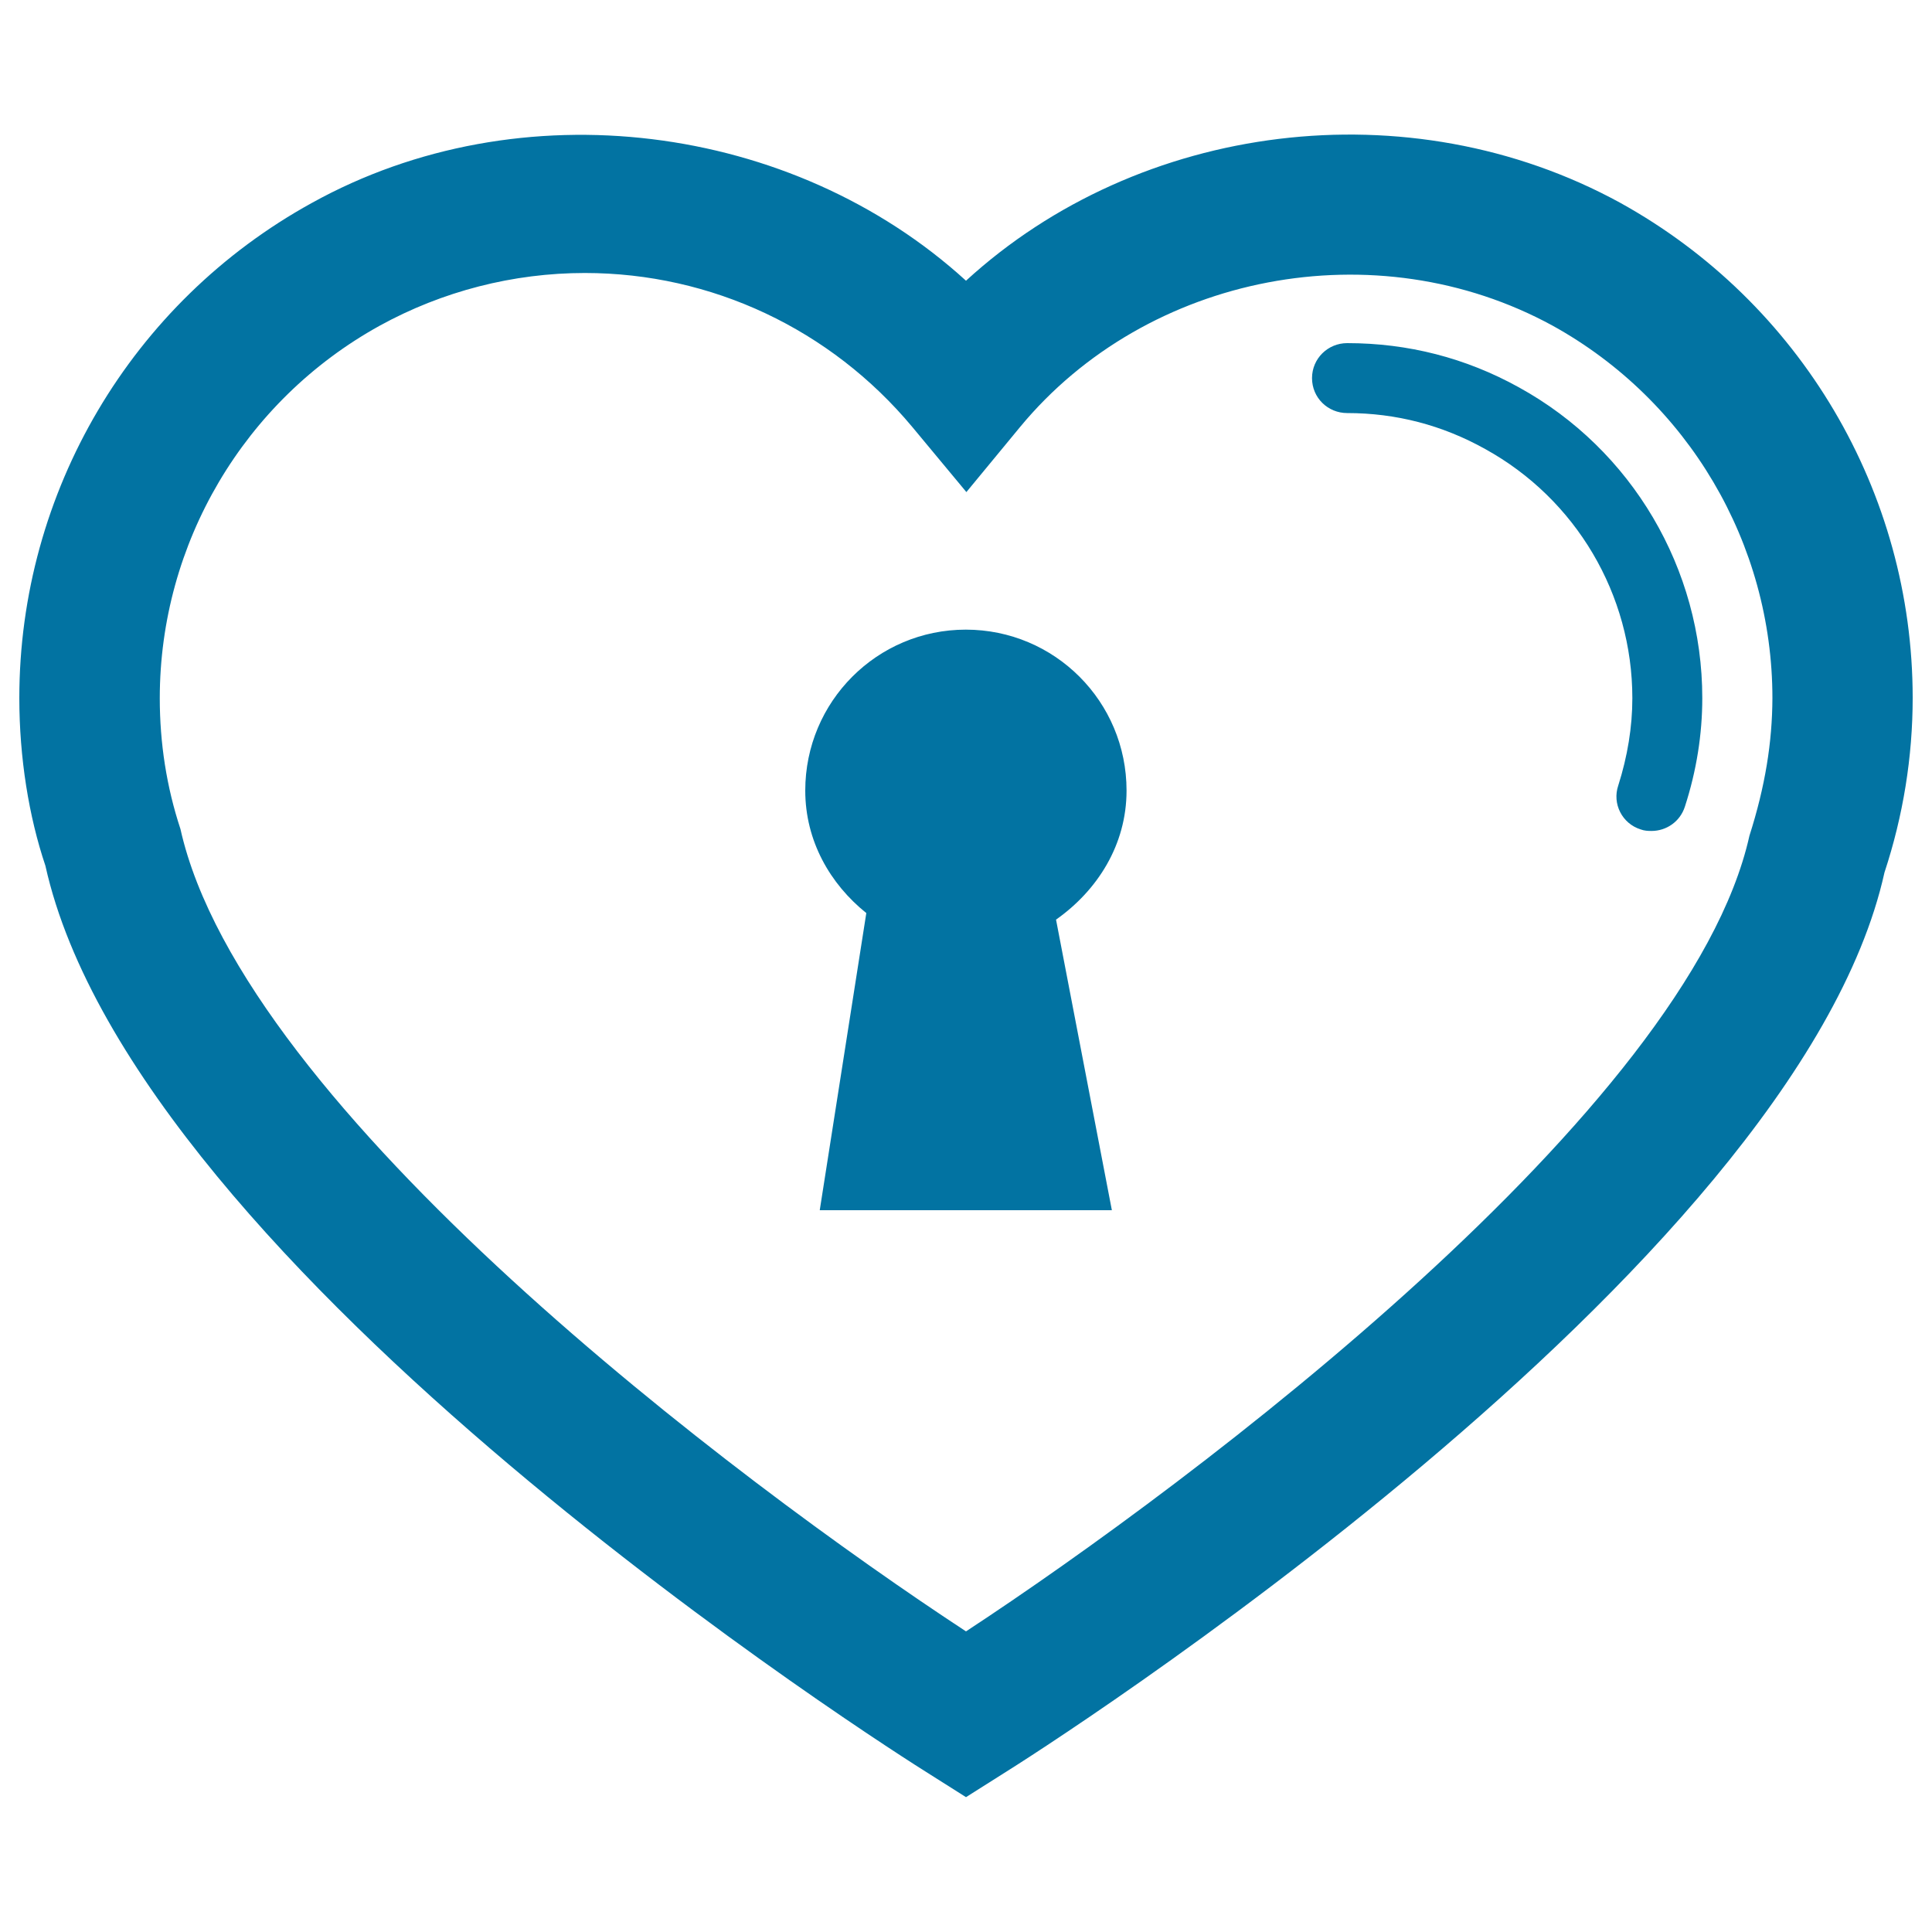
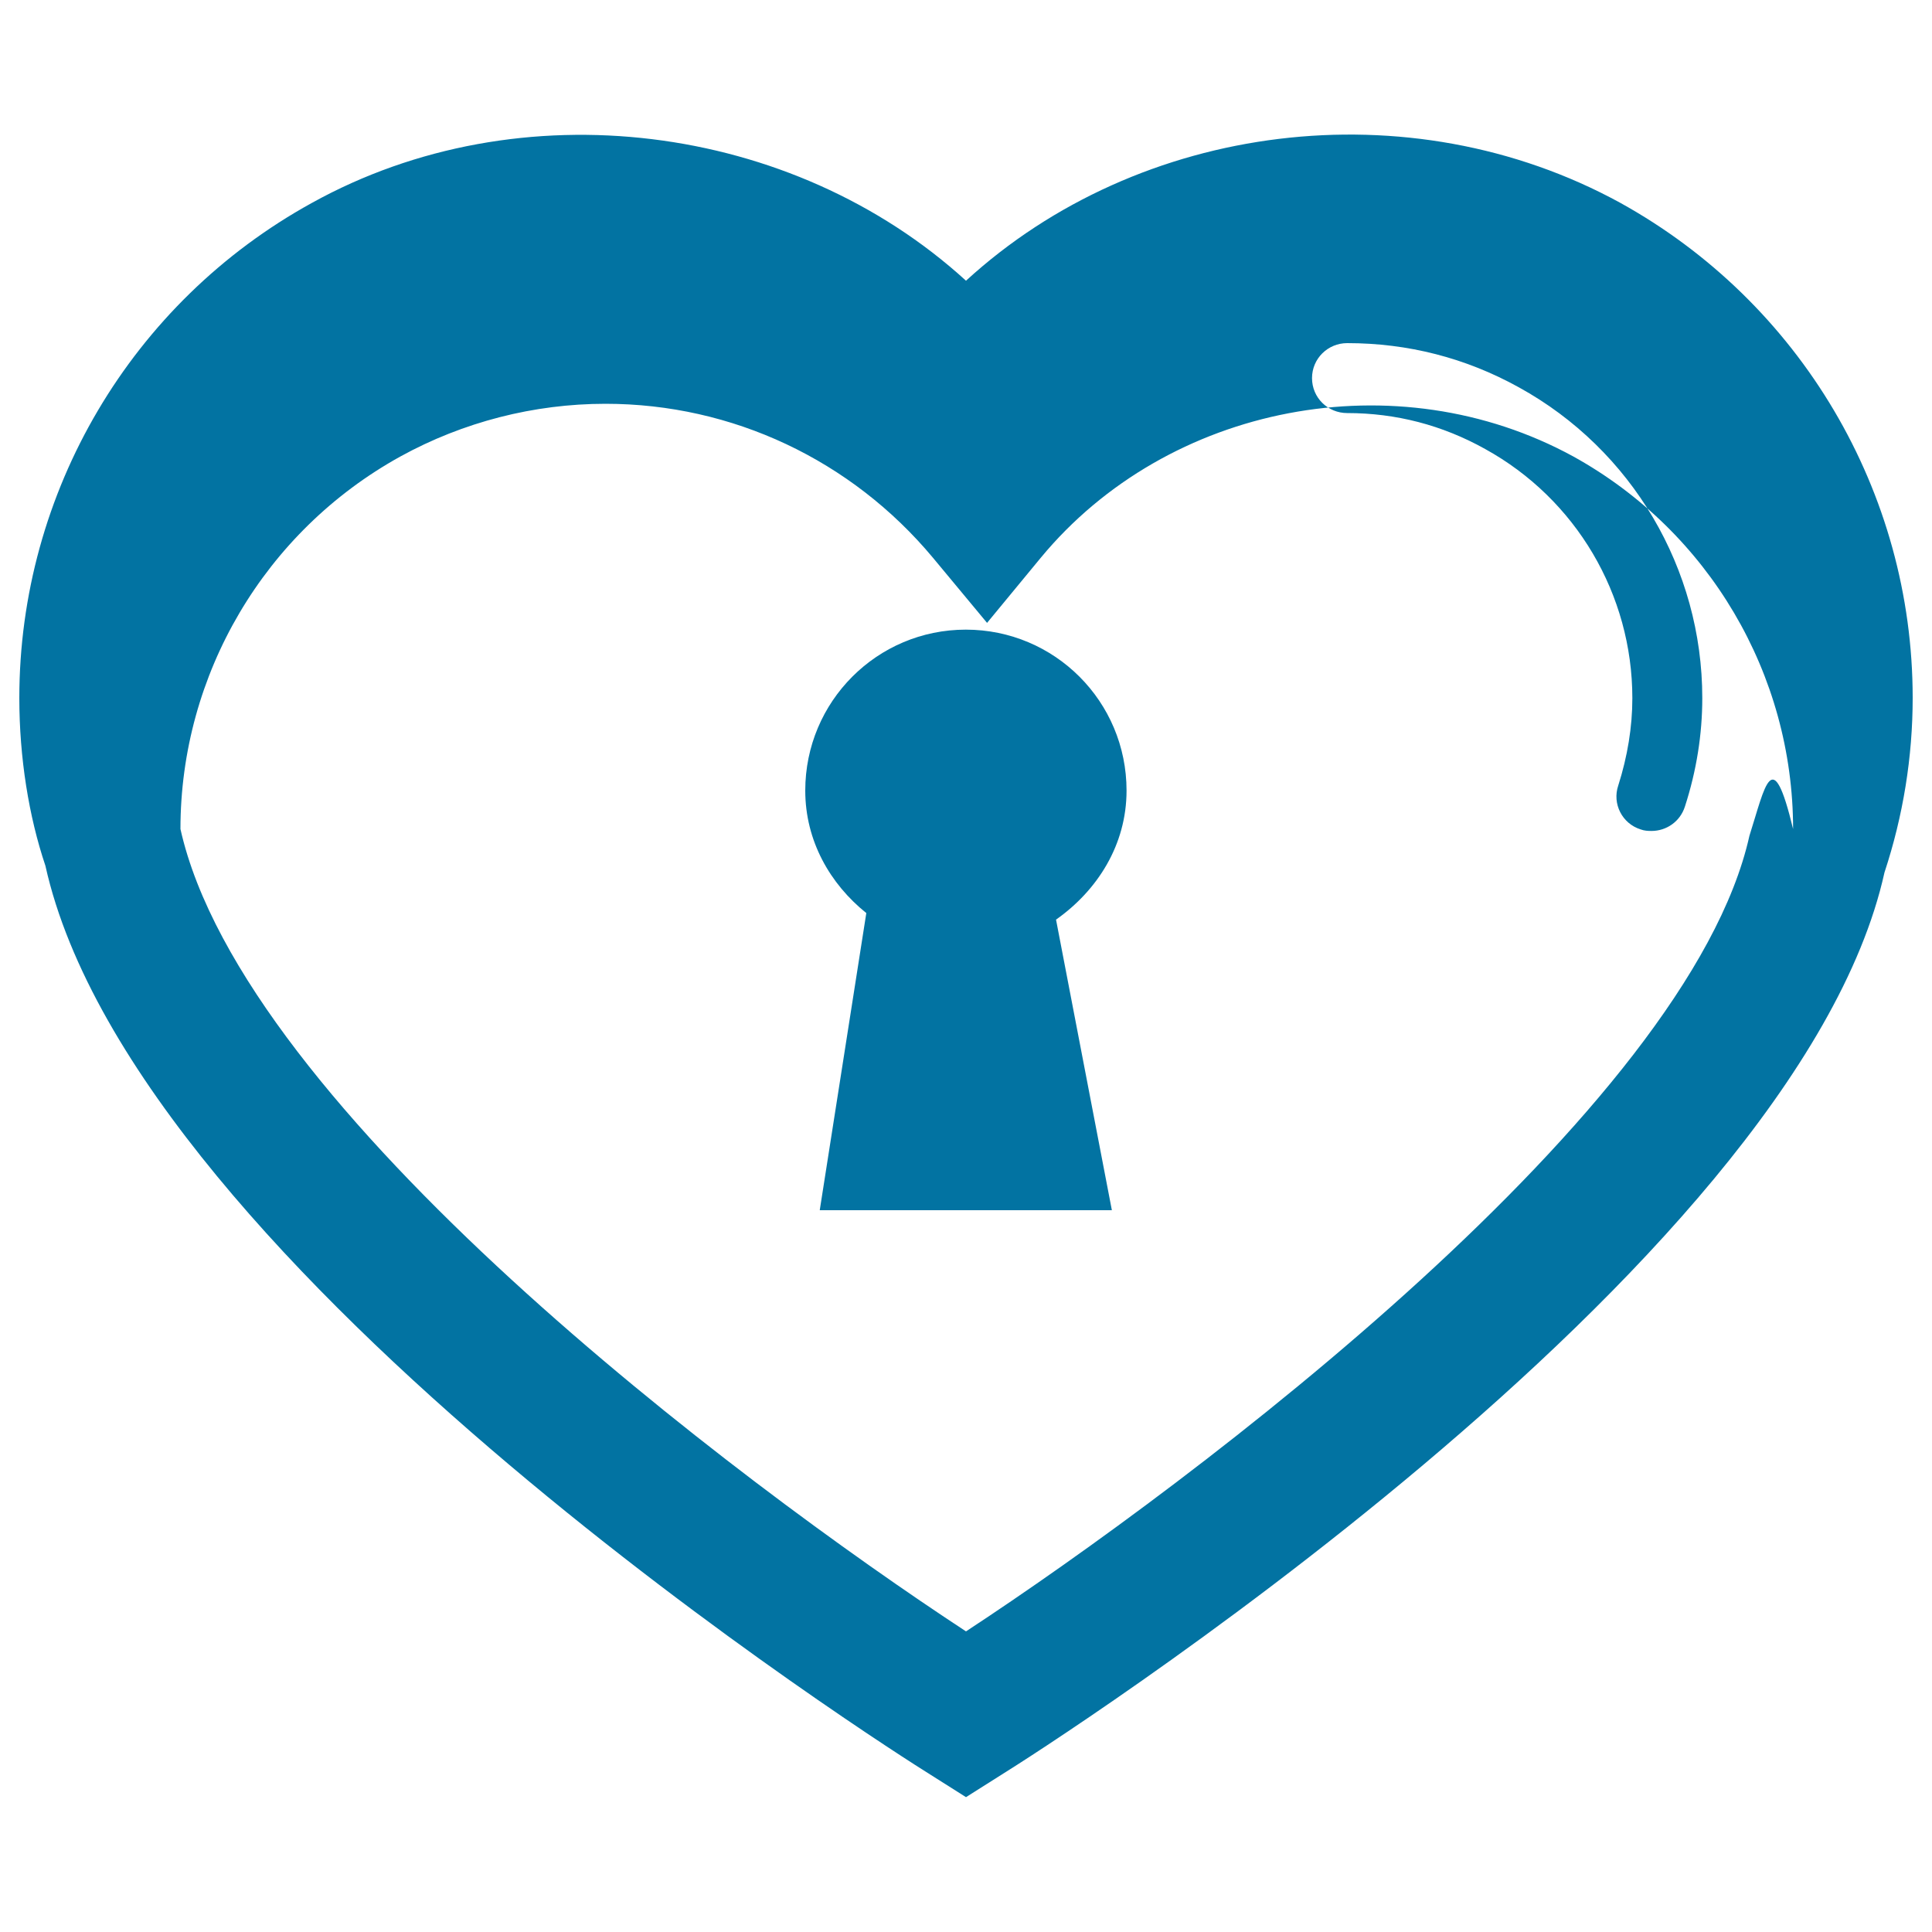
<svg xmlns="http://www.w3.org/2000/svg" viewBox="0 0 1000 1000" style="fill:#0273a2">
  <title>Heart Shaped Outline With Lock SVG icon</title>
  <g>
-     <path d="M838.5,104.9C729.3,45.2,589.7,63.1,500,145.3c-89.8-81.9-230.8-100.1-338.7-40.2C68,156.5,10,254.7,10,361.3c0,30.8,4.9,61.3,13.5,86.8c46.7,210.2,440.5,459.5,457.2,469.9l19.3,12.2l19.3-12.2c16.8-10.4,410.3-259.8,456.1-466.4c9.7-29.4,14.6-59.9,14.6-90.4C990,254.7,931.9,156.5,838.5,104.9z M905.5,432.6C874,574.2,618.3,766.8,500,844.4C381.6,766.8,125.8,574.2,93.4,429.1c-7.2-21.8-10.7-44.5-10.7-67.7c0-80.1,43.6-154,113.8-192.8c32.5-17.9,69.2-27.3,106.2-27.3c65.6,0,127.3,29.1,169.5,79.7l28,33.7l27.8-33.7c65.8-79.6,184.3-102.4,275.7-52.4c70.1,38.8,113.7,112.7,113.7,192.8C917.3,384.2,913.7,406.9,905.5,432.6z M881.1,361.3c0,18.8-3,37.7-9,56.2c-2.5,7.8-9.6,12.6-17.3,12.6c-1.9,0-3.7-0.1-5.6-0.8c-9.6-3-14.8-13.3-11.6-22.7c4.8-15.1,7.3-30.3,7.3-45.2c0-53.7-29.2-103.1-76.2-129c-22.2-12.4-46.2-18.6-71.4-18.6c-10,0-18.2-7.9-18.2-18.1c0-10.1,8.2-18.1,18.2-18.1c31.4,0,61.3,7.6,88.9,22.9C844.7,232.7,881.1,294.4,881.1,361.3z M583.1,409.2c0,28.1-15.1,51.7-36.5,66.8l28.9,150.4H424.3l24.1-153.8c-18.8-15.1-31.6-37.4-31.6-63.4c0-46.1,37.2-83.3,83.1-83.3C545.9,325.9,583.1,363.1,583.1,409.2z" />
+     <path d="M838.5,104.9C729.3,45.2,589.7,63.1,500,145.3c-89.8-81.9-230.8-100.1-338.7-40.2C68,156.5,10,254.7,10,361.3c0,30.8,4.9,61.3,13.5,86.8c46.7,210.2,440.5,459.5,457.2,469.9l19.3,12.2l19.3-12.2c16.8-10.4,410.3-259.8,456.1-466.4c9.7-29.4,14.6-59.9,14.6-90.4C990,254.7,931.9,156.5,838.5,104.9z M905.5,432.6C874,574.2,618.3,766.8,500,844.4C381.6,766.8,125.8,574.2,93.4,429.1c0-80.1,43.6-154,113.8-192.8c32.5-17.9,69.2-27.3,106.2-27.3c65.6,0,127.3,29.1,169.5,79.7l28,33.7l27.8-33.7c65.8-79.6,184.3-102.4,275.7-52.4c70.1,38.8,113.7,112.7,113.7,192.8C917.3,384.2,913.7,406.9,905.5,432.6z M881.1,361.3c0,18.8-3,37.7-9,56.2c-2.5,7.8-9.6,12.6-17.3,12.6c-1.9,0-3.7-0.1-5.6-0.8c-9.6-3-14.8-13.3-11.6-22.7c4.8-15.1,7.3-30.3,7.3-45.2c0-53.7-29.2-103.1-76.2-129c-22.2-12.4-46.2-18.6-71.4-18.6c-10,0-18.2-7.9-18.2-18.1c0-10.1,8.2-18.1,18.2-18.1c31.4,0,61.3,7.6,88.9,22.9C844.7,232.7,881.1,294.4,881.1,361.3z M583.1,409.2c0,28.1-15.1,51.7-36.5,66.8l28.9,150.4H424.3l24.1-153.8c-18.8-15.1-31.6-37.4-31.6-63.4c0-46.1,37.2-83.3,83.1-83.3C545.9,325.9,583.1,363.1,583.1,409.2z" />
  </g>
</svg>